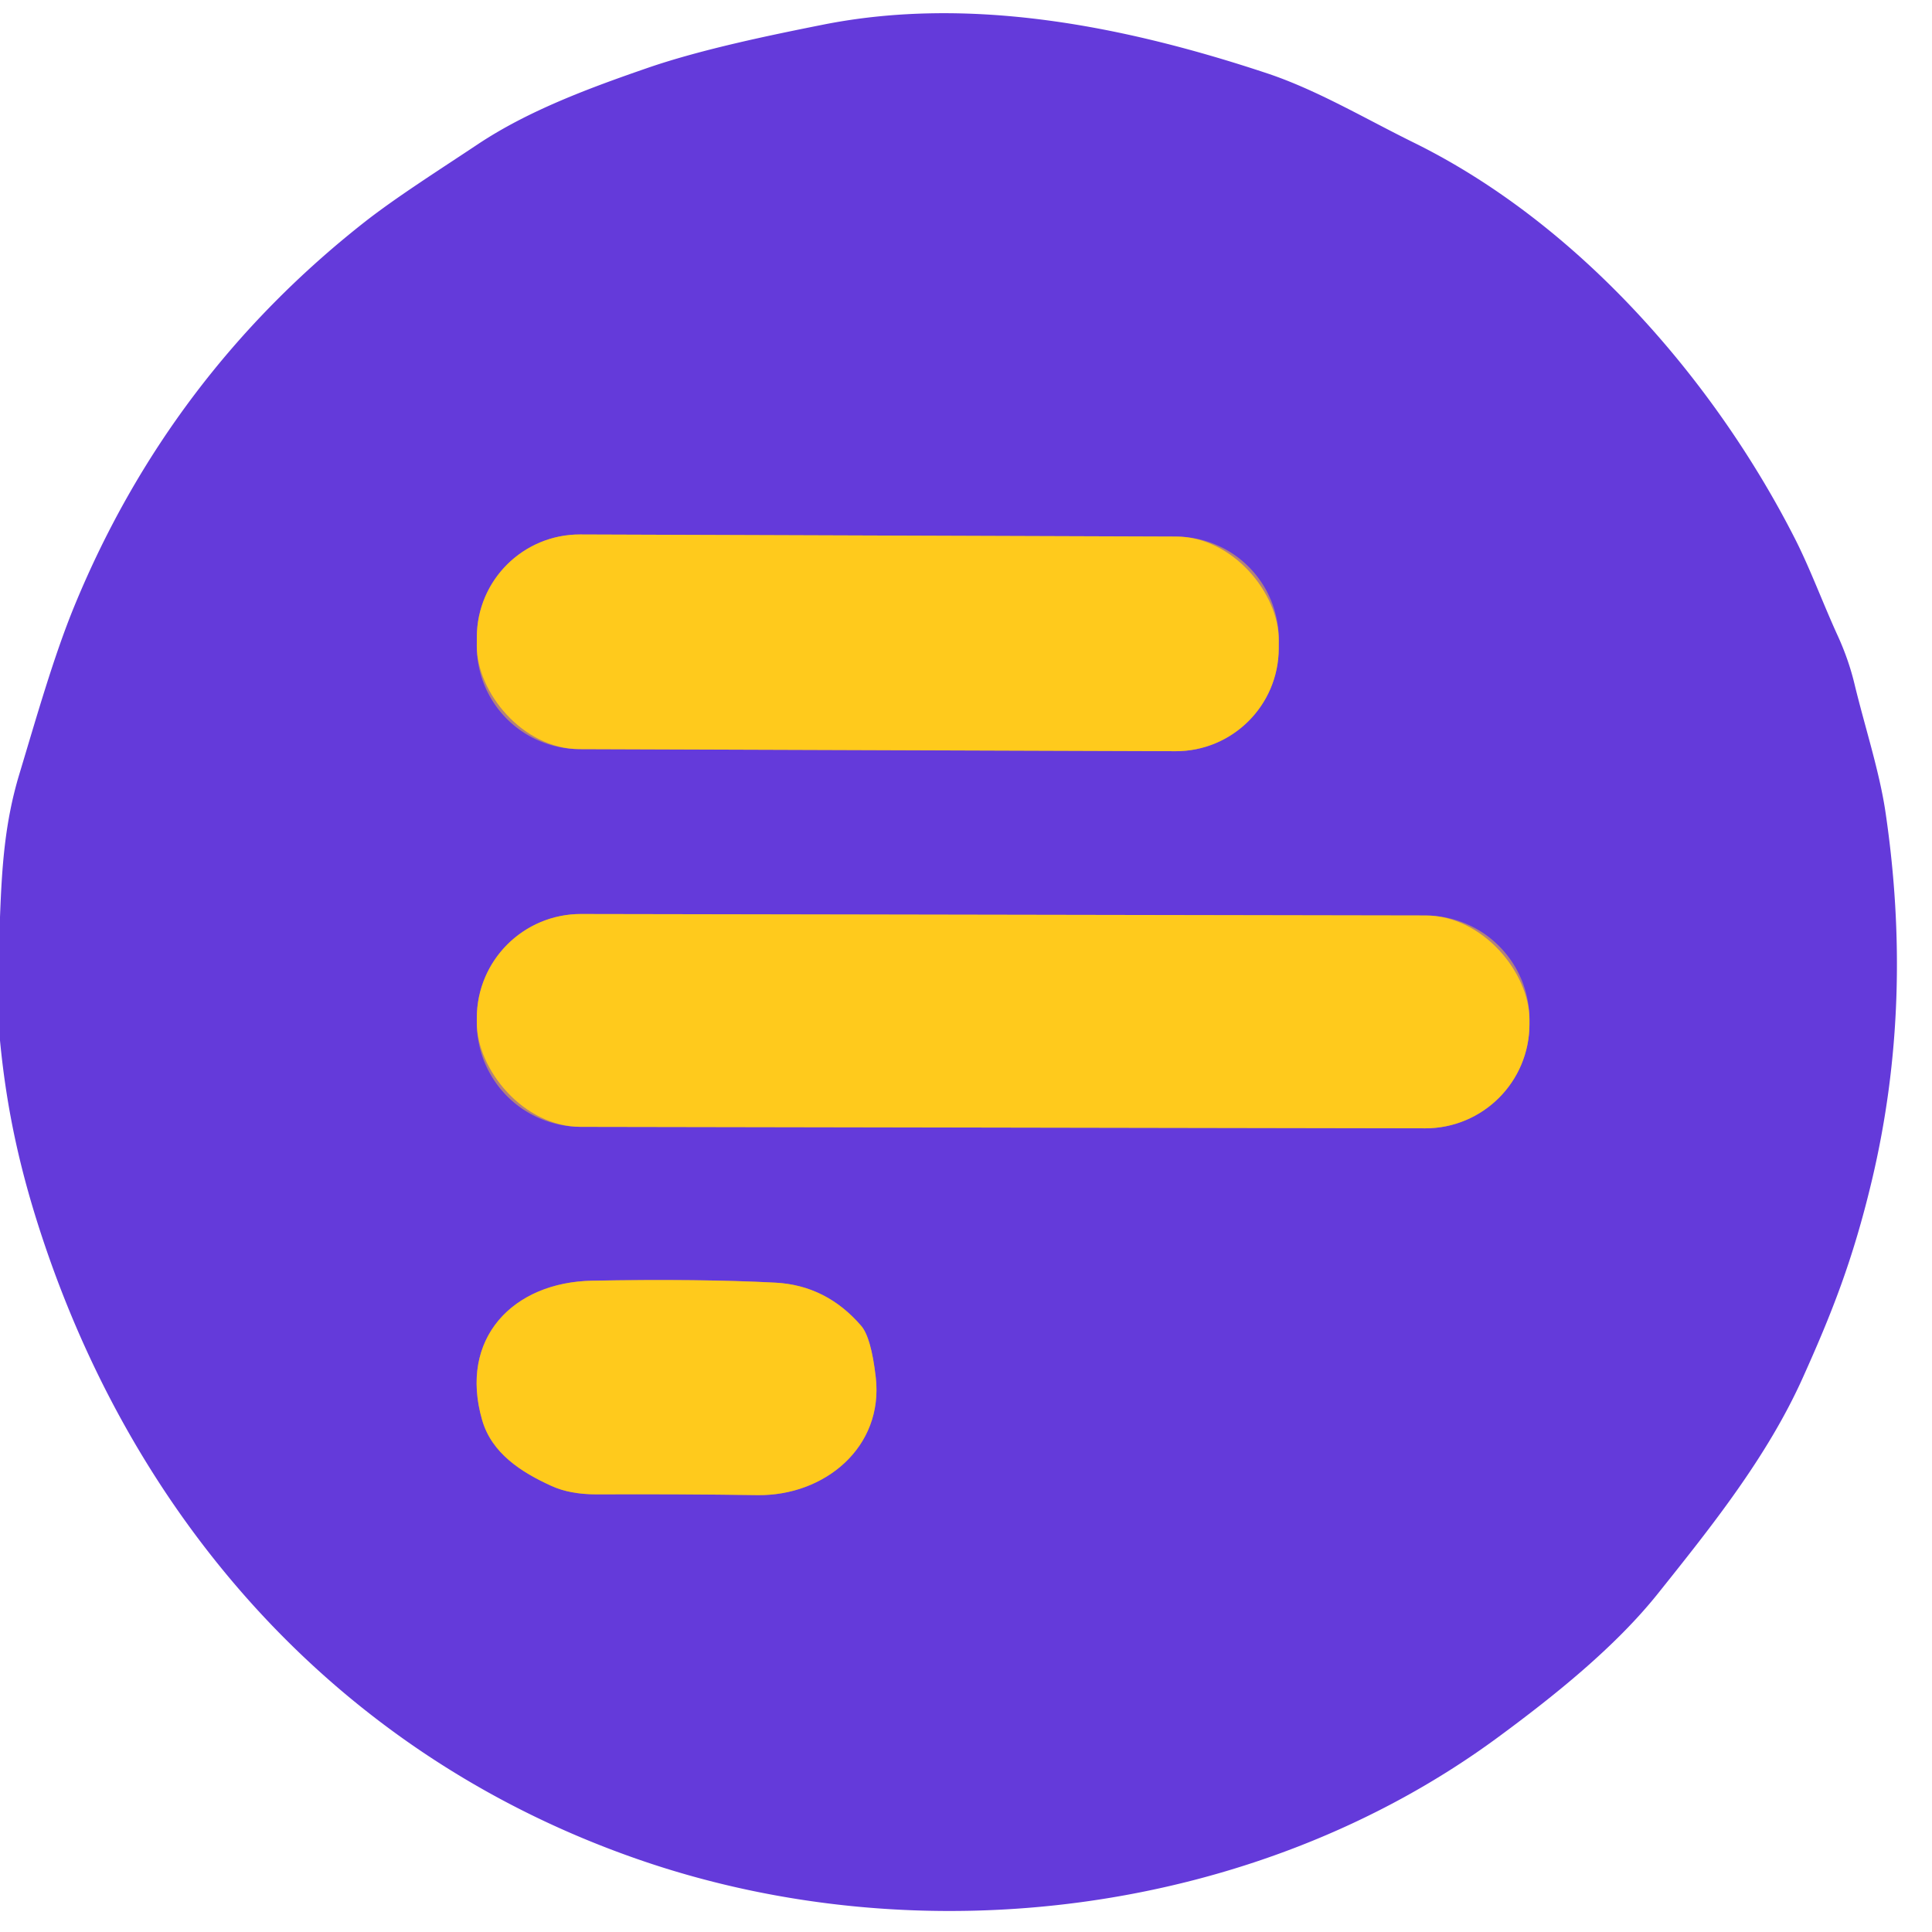
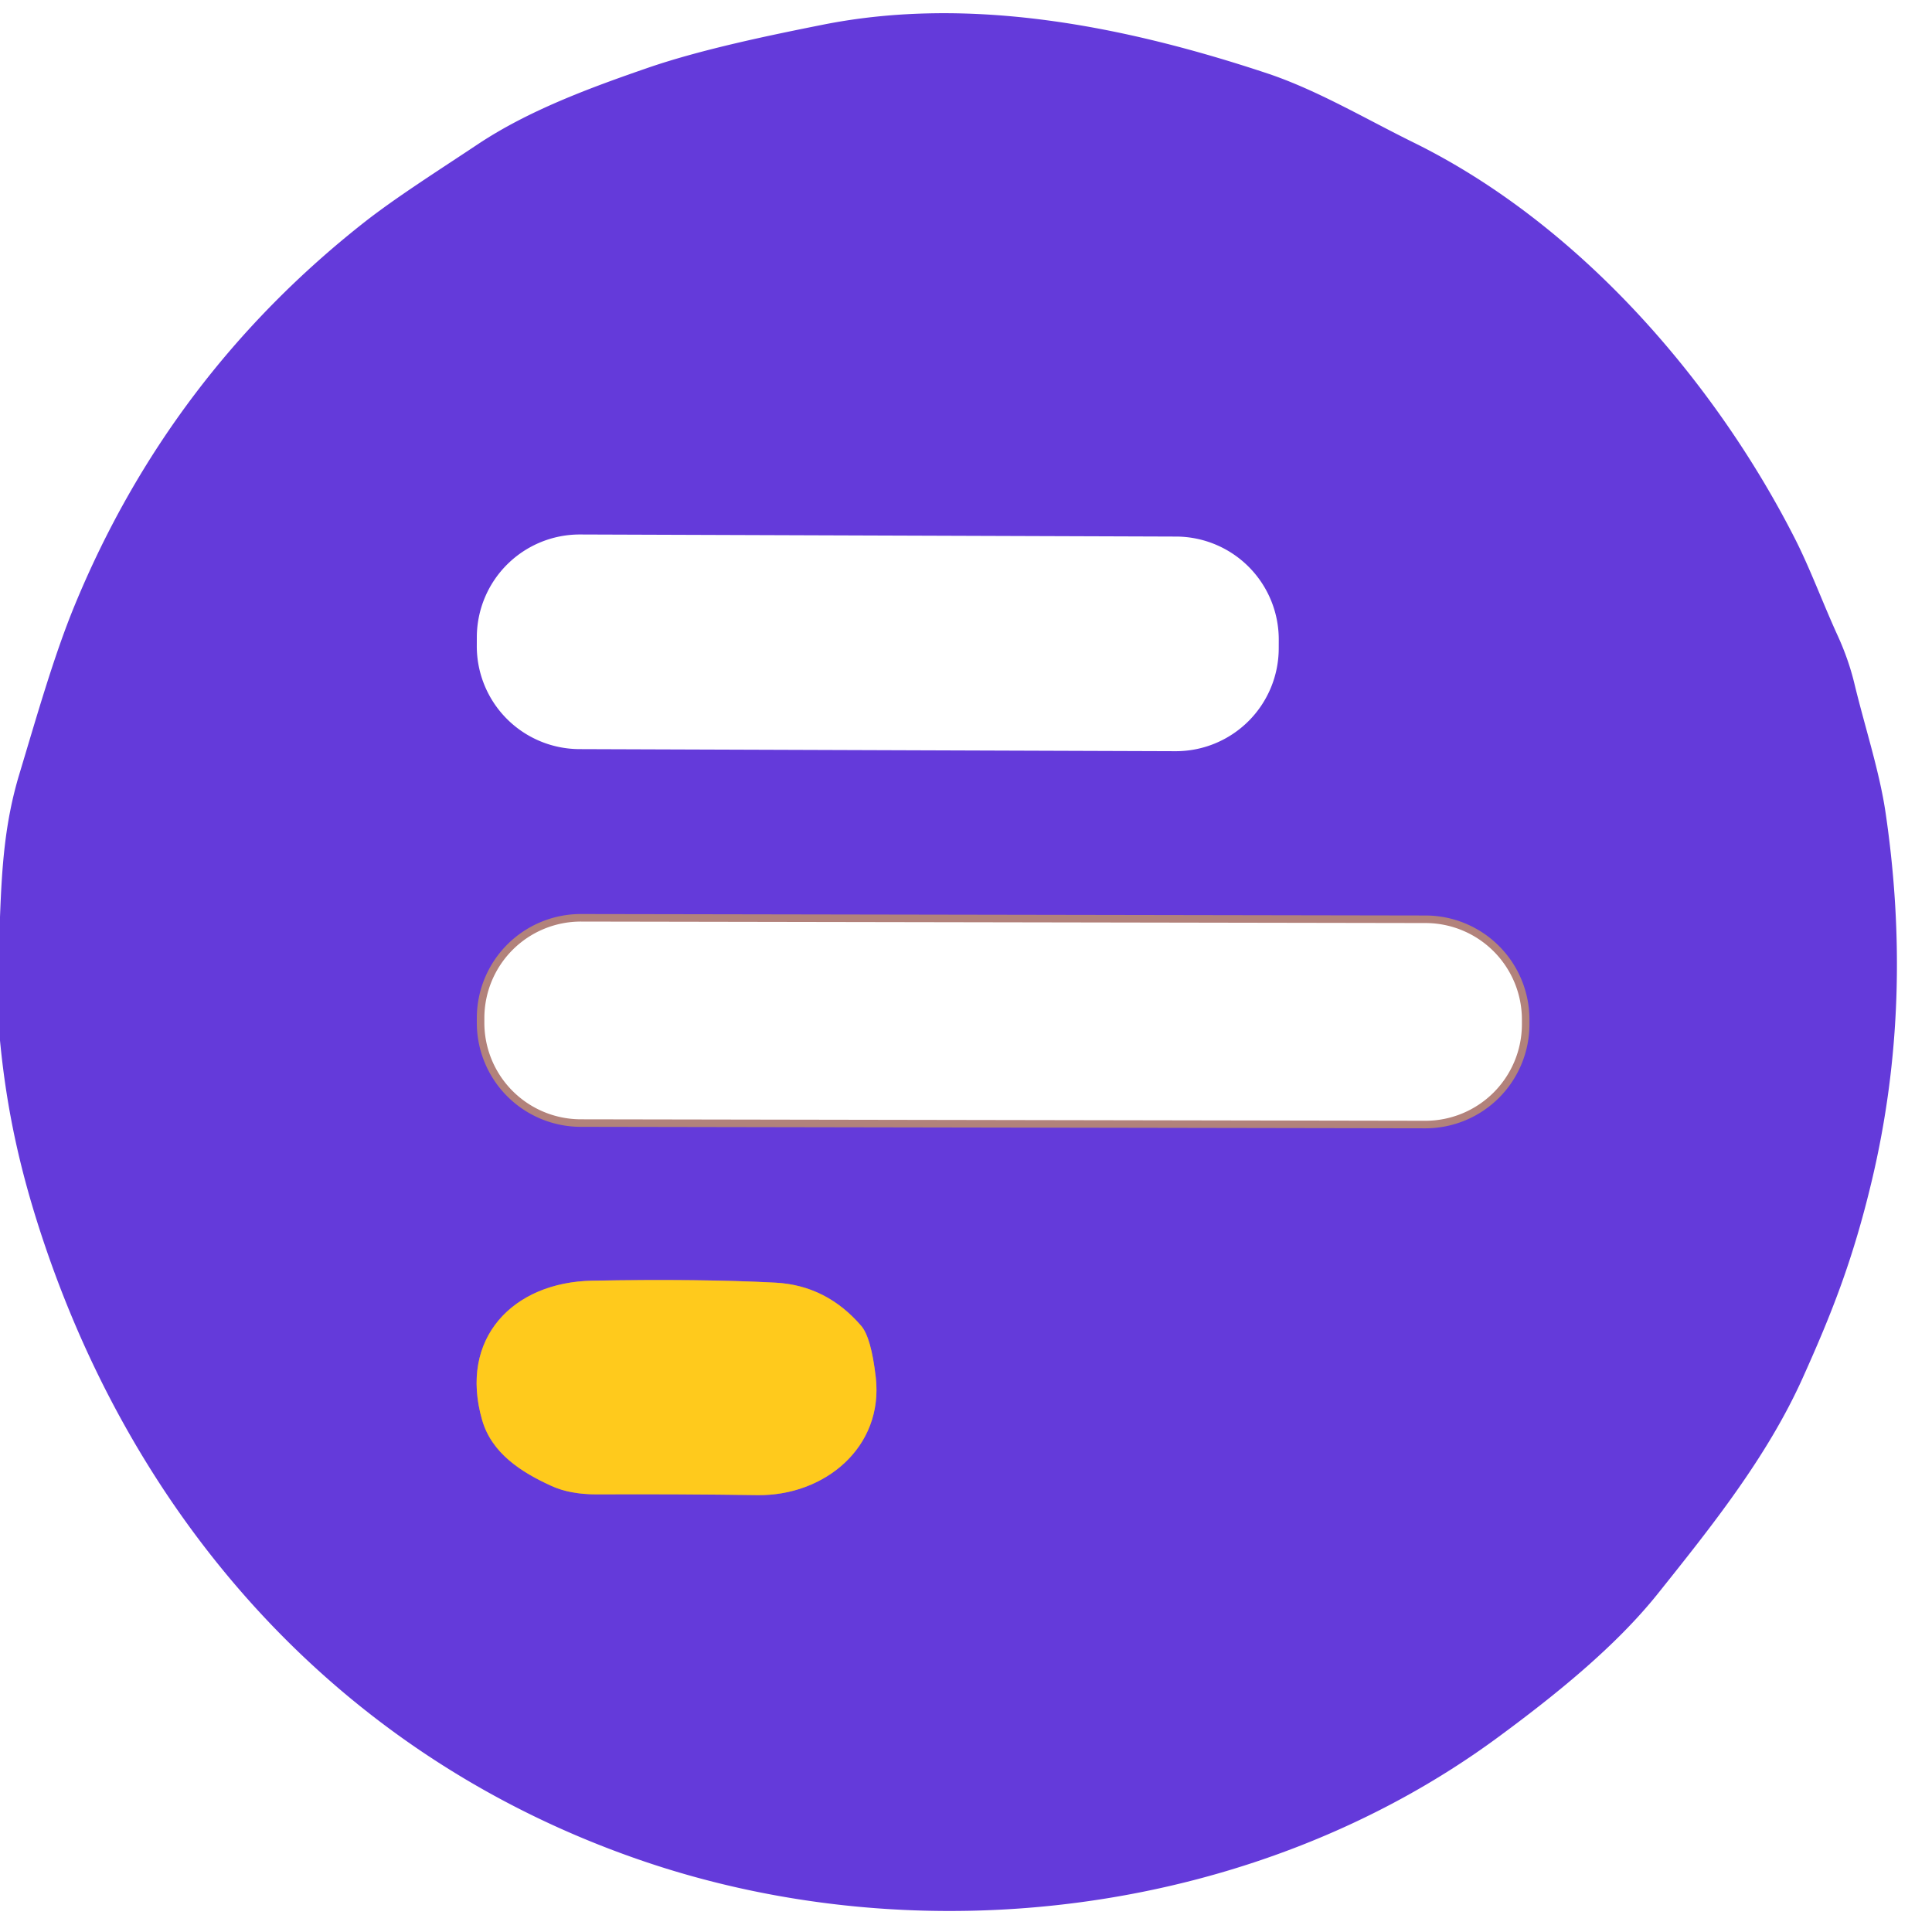
<svg xmlns="http://www.w3.org/2000/svg" version="1.1" viewBox="0.00 0.00 256.00 256.00">
  <g stroke-width="2.00" fill="none" stroke-linecap="butt">
-     <path stroke="#b2827b" vector-effect="non-scaling-stroke" d="   M 169.442 84.785   A 13.64 13.64 0.0 0 0 155.849 71.098   L 76.87 70.822   A 13.64 13.64 0.0 0 0 63.182 84.415   L 63.178 85.575   A 13.64 13.64 0.0 0 0 76.771 99.262   L 155.75 99.538   A 13.64 13.64 0.0 0 0 169.438 85.945   L 169.442 84.785" />
    <path stroke="#b2827b" vector-effect="non-scaling-stroke" d="   M 202.66 135.122   A 13.79 13.79 0.0 0 0 188.894 121.308   L 76.995 121.112   A 13.79 13.79 0.0 0 0 63.181 134.878   L 63.18 135.498   A 13.79 13.79 0.0 0 0 76.945 149.312   L 188.845 149.508   A 13.79 13.79 0.0 0 0 202.659 135.742   L 202.66 135.122" />
    <path stroke="#b2827b" vector-effect="non-scaling-stroke" d="   M 78.50 169.70   C 67.98 169.88 60.76 177.34 63.89 188.17   C 65.16 192.58 69.11 195.10 73.09 196.90   Q 75.55 198.02 79.11 198.01   Q 89.74 197.96 100.37 198.11   C 109.24 198.23 117.11 191.78 116.04 182.48   Q 115.43 177.21 114.11 175.68   Q 109.49 170.32 102.75 169.96   Q 92.76 169.44 78.50 169.70" />
  </g>
  <path fill="#643ada" d="   M 0.00 137.87   L 0.00 121.50   C 0.25 114.97 0.61 109.08 2.54 102.65   C 4.80 95.16 7.11 86.98 9.87 80.27   Q 22.42 49.78 48.30 29.43   C 52.52 26.12 58.28 22.47 63.32 19.11   C 70.05 14.63 78.14 11.65 85.75 9.02   C 92.94 6.53 102.28 4.62 109.00 3.28   C 128.63 -0.64 149.19 3.50 167.94 9.73   C 174.53 11.93 180.92 15.74 187.38 18.92   C 209.27 29.72 227.18 50.48 237.77 71.24   C 239.82 75.24 241.52 79.89 243.50 84.22   Q 244.95 87.39 245.73 90.63   C 247.11 96.35 249.05 102.23 249.85 107.70   C 252.26 124.07 251.86 140.35 248.01 156.51   C 245.50 167.04 242.69 174.08 238.90 182.51   C 234.19 193.02 226.79 202.26 219.67 211.17   C 214.05 218.20 206.07 224.62 198.46 230.22   C 166.40 253.82 122.02 259.30 84.78 246.45   C 46.07 233.10 18.87 203.12 5.94 165.00   C 2.69 155.42 0.88 147.05 0.00 137.87   Z   M 169.442 84.785   A 13.64 13.64 0.0 0 0 155.849 71.098   L 76.87 70.822   A 13.64 13.64 0.0 0 0 63.182 84.415   L 63.178 85.575   A 13.64 13.64 0.0 0 0 76.771 99.262   L 155.75 99.538   A 13.64 13.64 0.0 0 0 169.438 85.945   L 169.442 84.785   Z   M 202.66 135.122   A 13.79 13.79 0.0 0 0 188.894 121.308   L 76.995 121.112   A 13.79 13.79 0.0 0 0 63.181 134.878   L 63.18 135.498   A 13.79 13.79 0.0 0 0 76.945 149.312   L 188.845 149.508   A 13.79 13.79 0.0 0 0 202.659 135.742   L 202.66 135.122   Z   M 78.50 169.70   C 67.98 169.88 60.76 177.34 63.89 188.17   C 65.16 192.58 69.11 195.10 73.09 196.90   Q 75.55 198.02 79.11 198.01   Q 89.74 197.96 100.37 198.11   C 109.24 198.23 117.11 191.78 116.04 182.48   Q 115.43 177.21 114.11 175.68   Q 109.49 170.32 102.75 169.96   Q 92.76 169.44 78.50 169.70   Z" />
-   <rect fill="#ffca1c" x="-53.13" y="-14.22" transform="translate(116.31,85.18) rotate(0.2)" width="106.26" height="28.44" rx="13.64" />
-   <rect fill="#ffca1c" x="-69.74" y="-14.10" transform="translate(132.92,135.31) rotate(0.1)" width="139.48" height="28.20" rx="13.79" />
-   <path fill="#ffca1c" d="   M 63.89 188.17   C 60.76 177.34 67.98 169.88 78.50 169.70   Q 92.76 169.44 102.75 169.96   Q 109.49 170.32 114.11 175.68   Q 115.43 177.21 116.04 182.48   C 117.11 191.78 109.24 198.23 100.37 198.11   Q 89.74 197.96 79.11 198.01   Q 75.55 198.02 73.09 196.90   C 69.11 195.10 65.16 192.58 63.89 188.17   Z" />
+   <path fill="#ffca1c" d="   M 63.89 188.17   C 60.76 177.34 67.98 169.88 78.50 169.70   Q 92.76 169.44 102.75 169.96   Q 109.49 170.32 114.11 175.68   Q 115.43 177.21 116.04 182.48   C 117.11 191.78 109.24 198.23 100.37 198.11   Q 89.74 197.96 79.11 198.01   Q 75.55 198.02 73.09 196.90   C 69.11 195.10 65.16 192.58 63.89 188.17   " />
</svg>